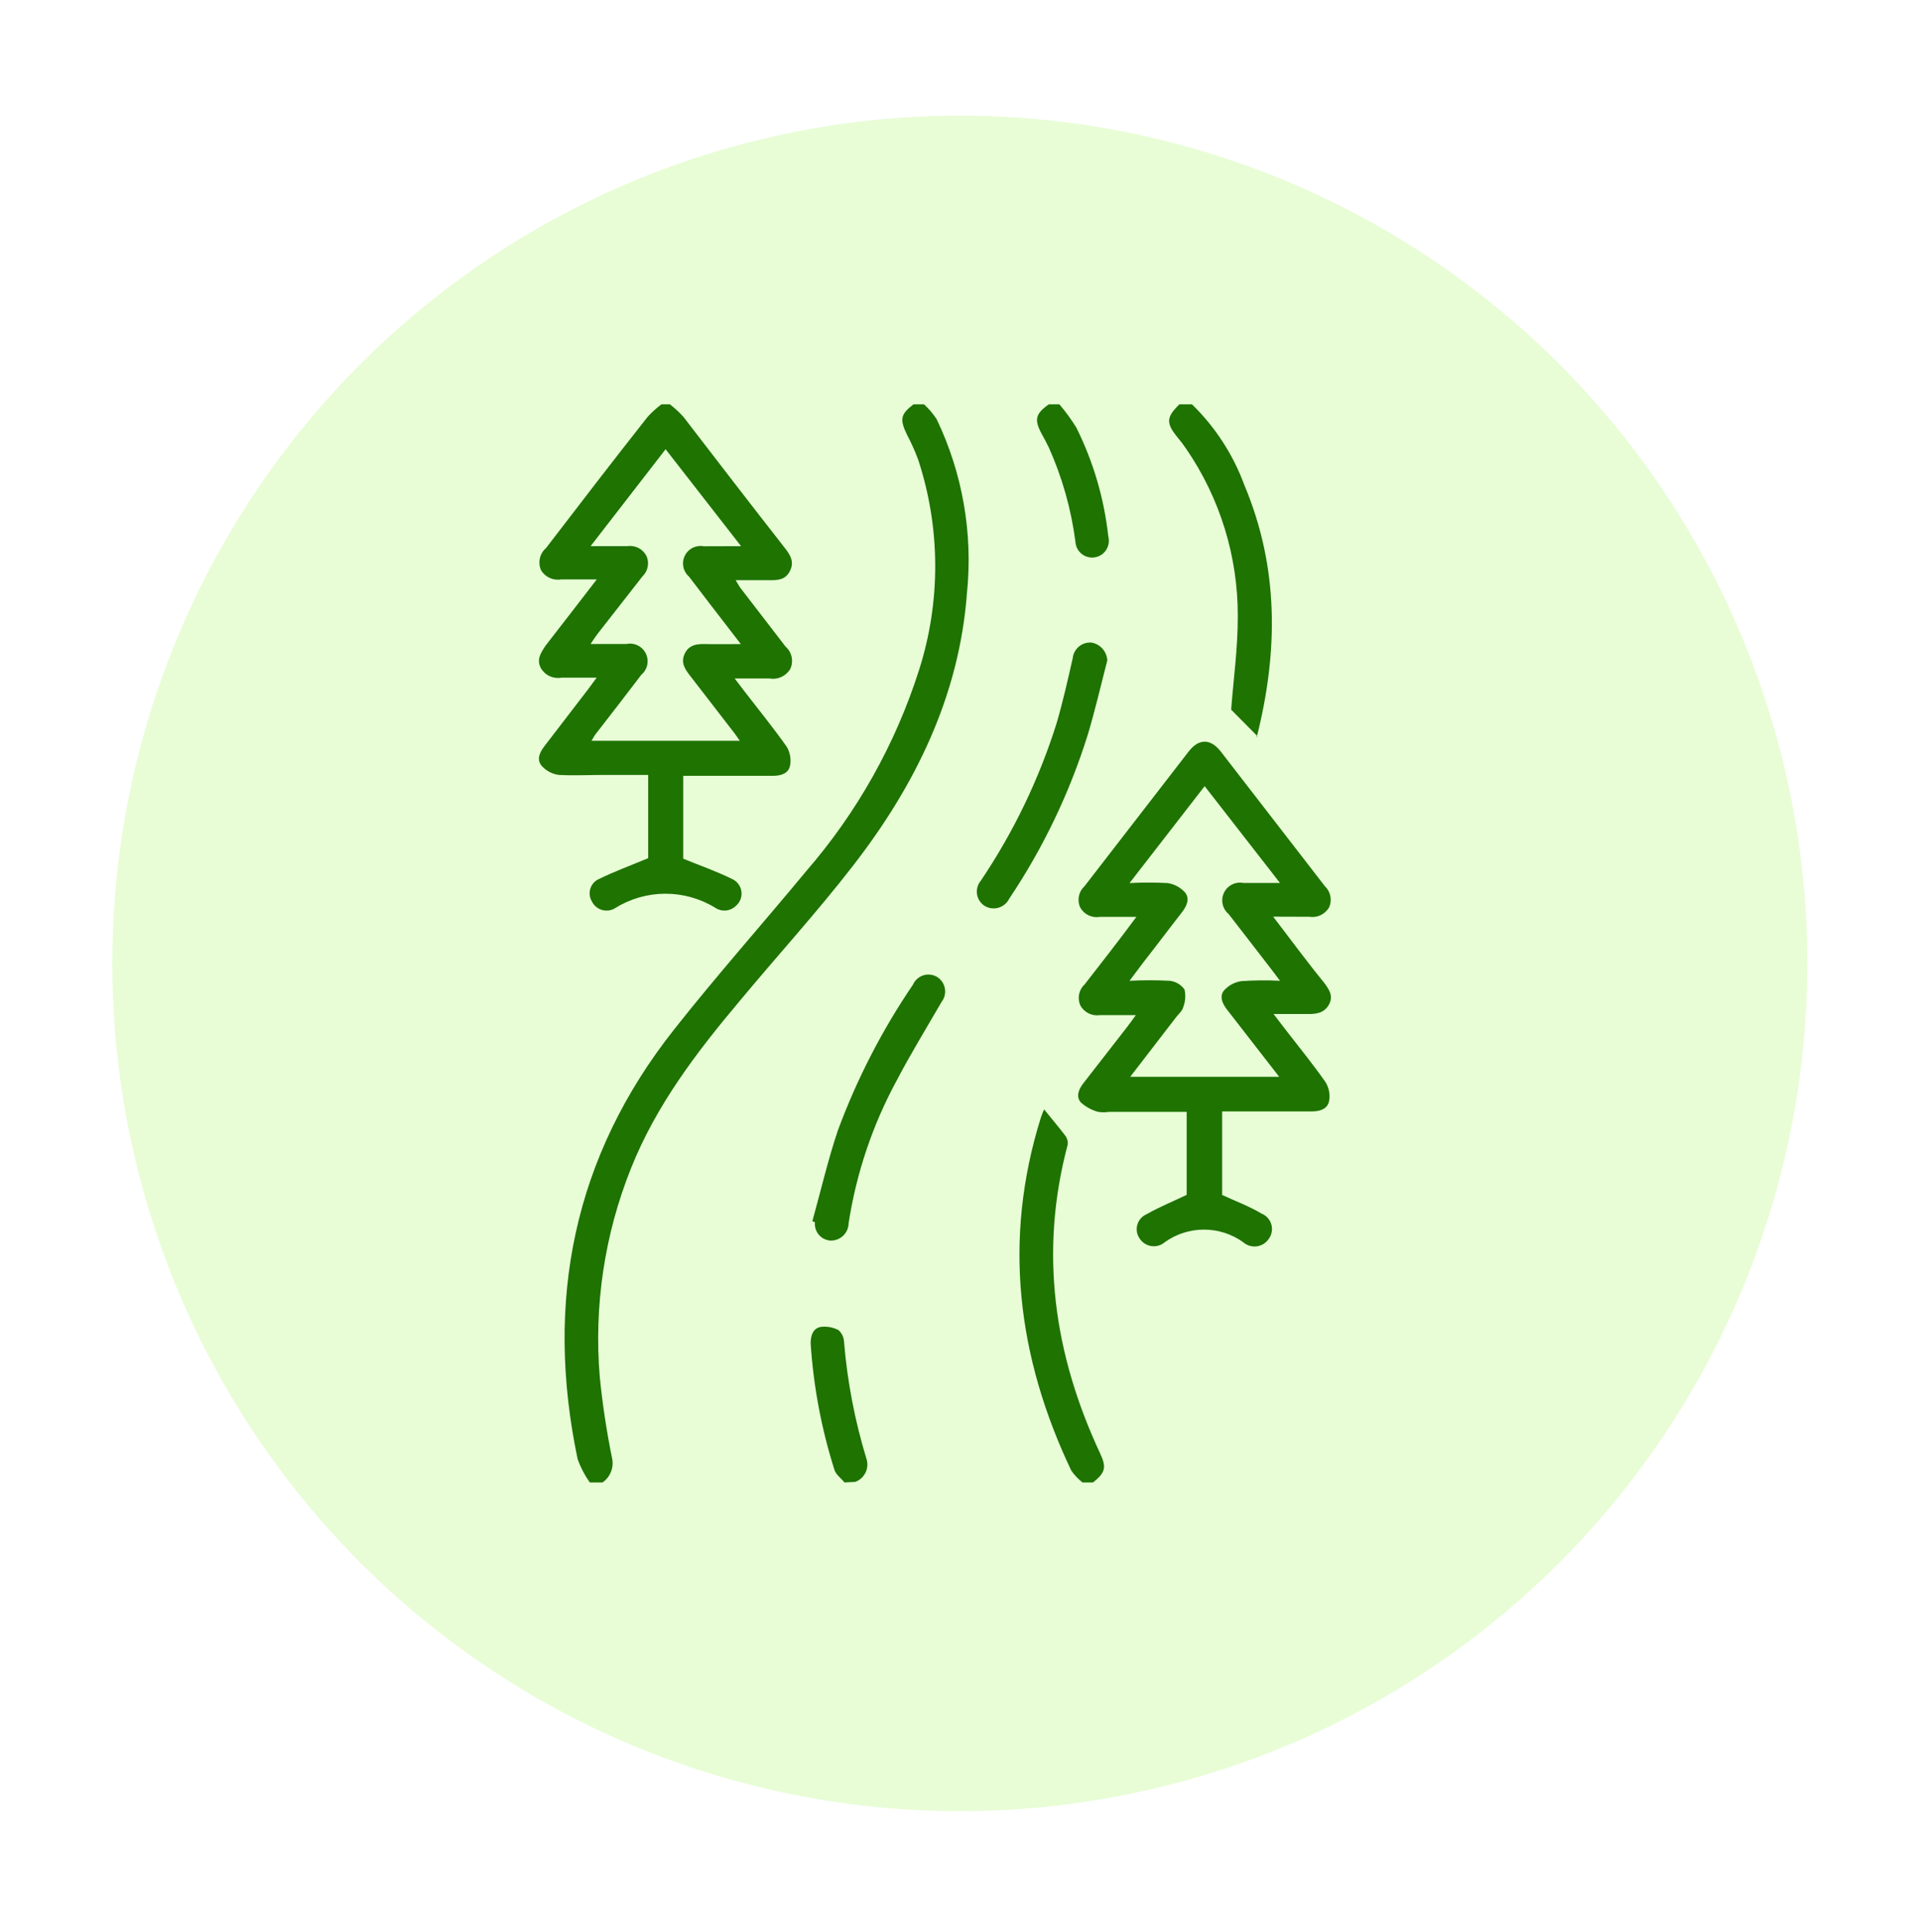
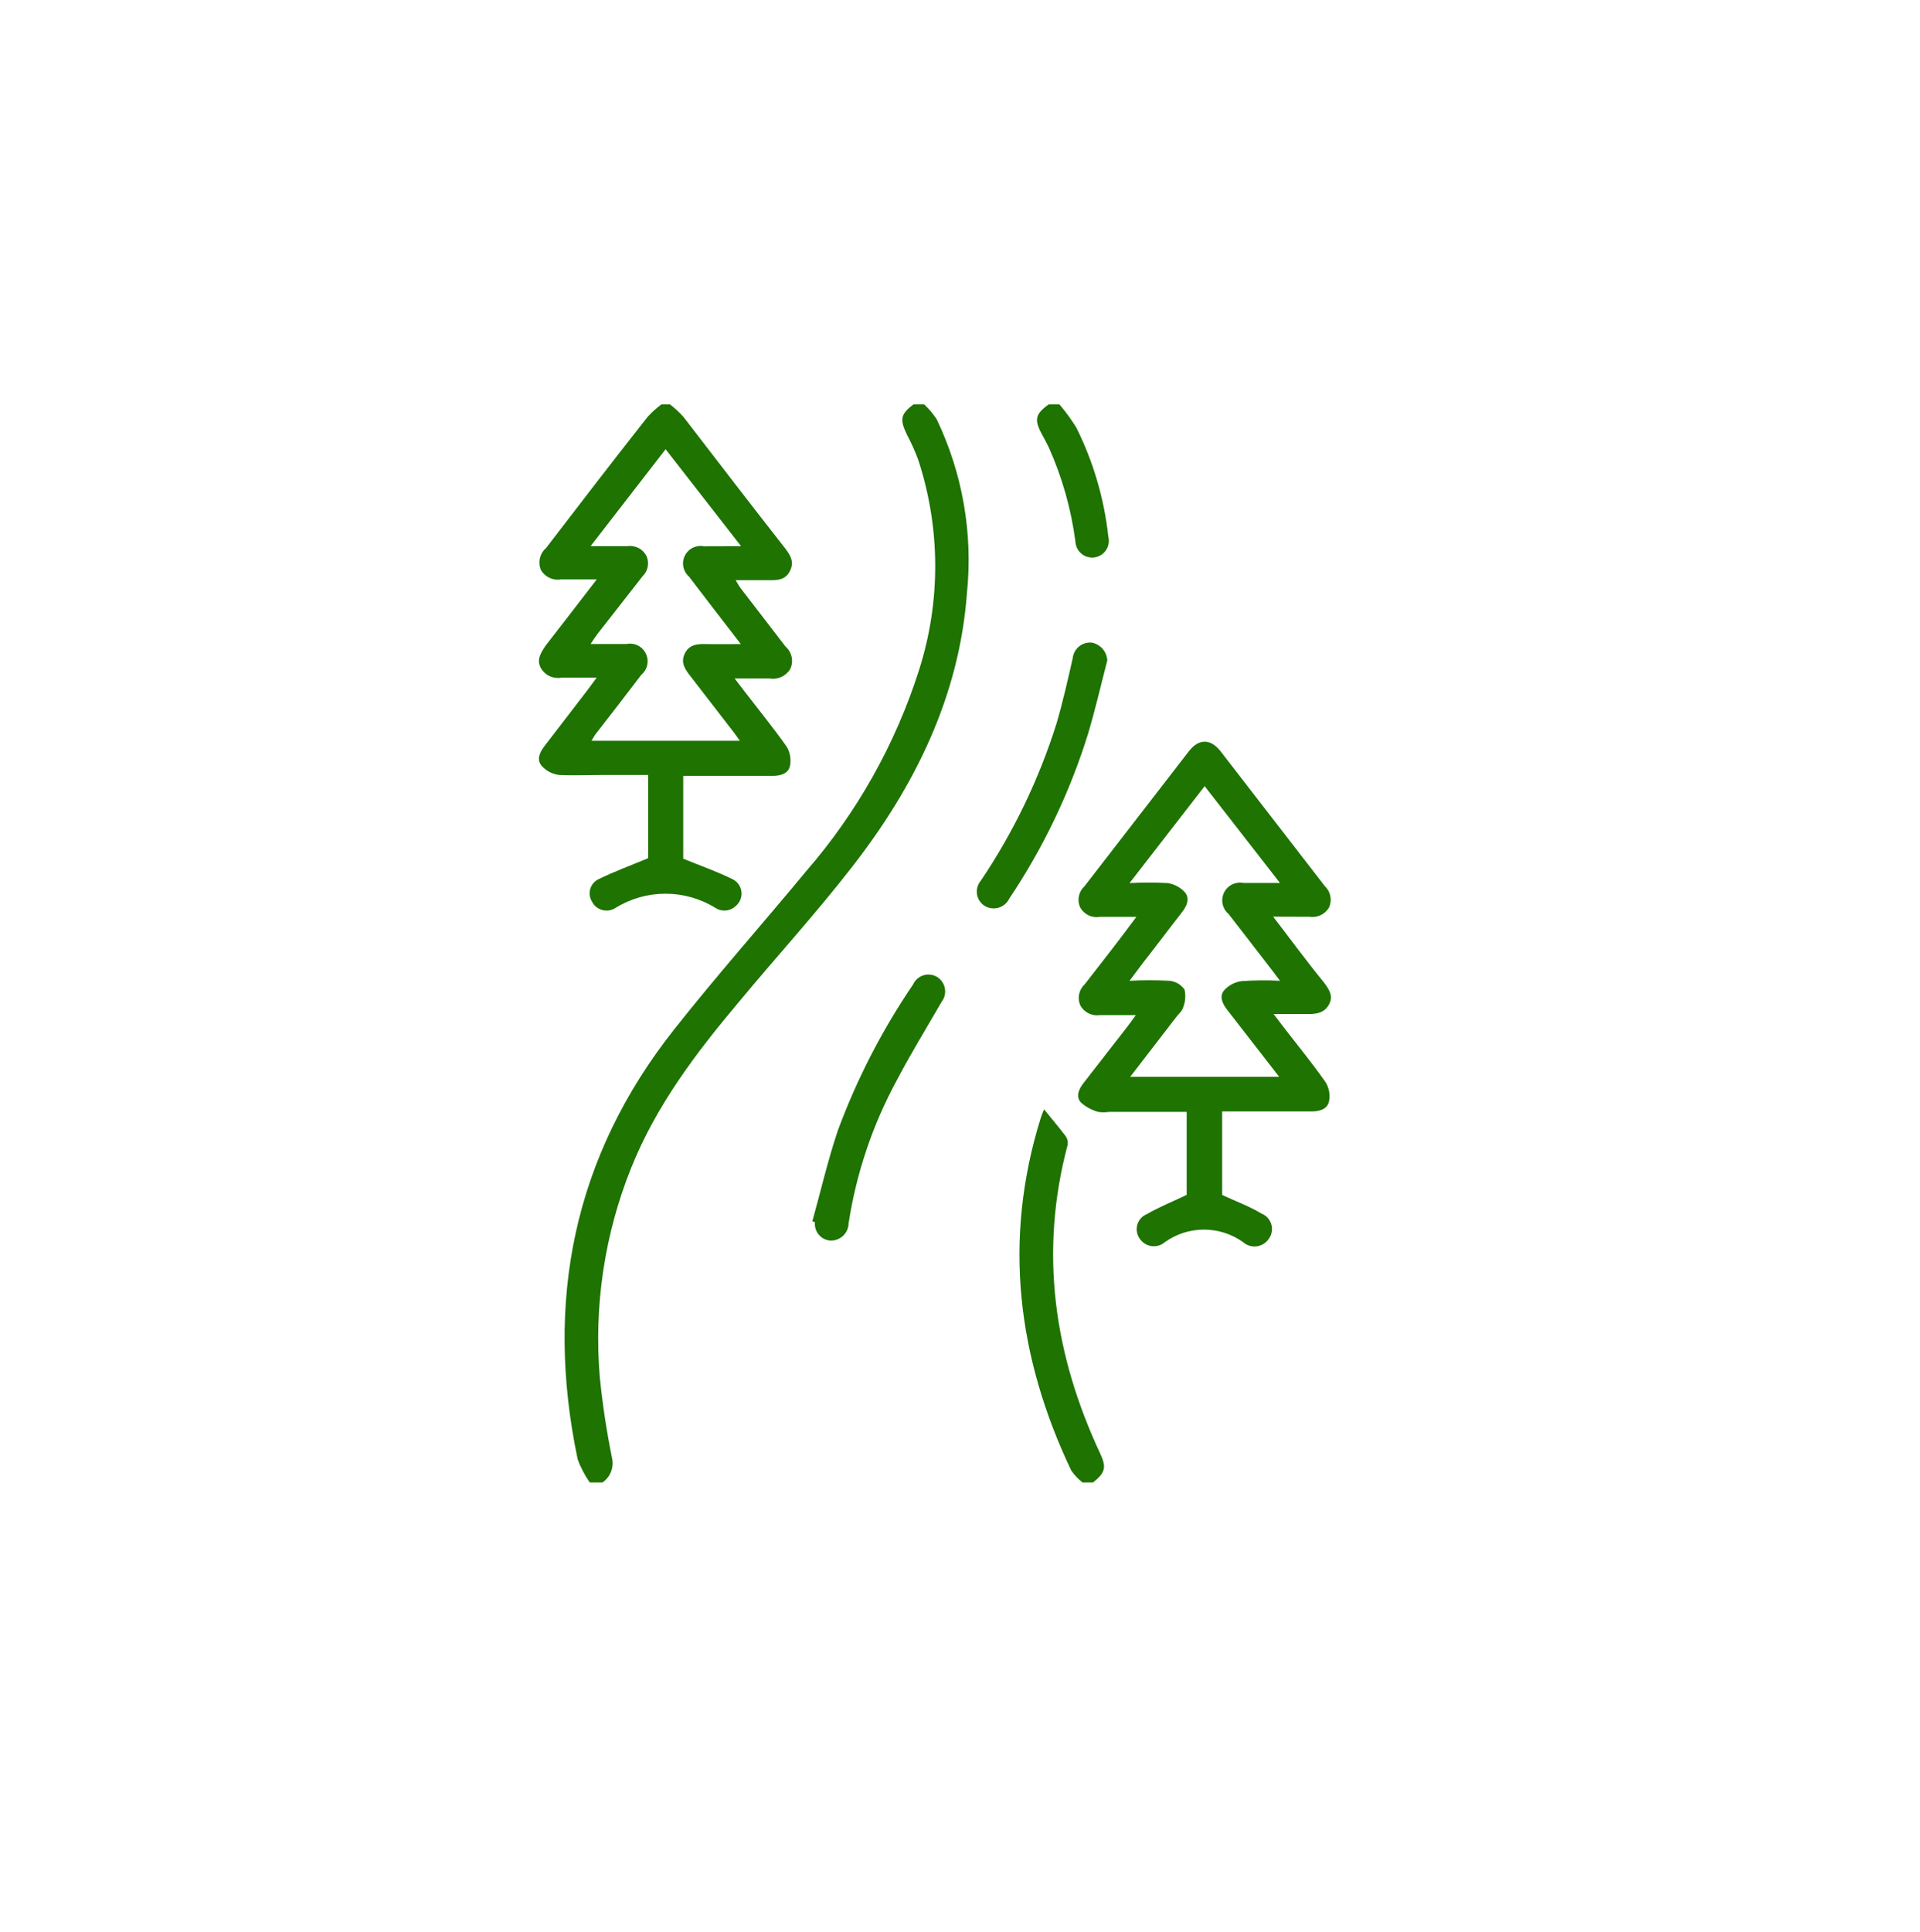
<svg xmlns="http://www.w3.org/2000/svg" width="171" height="172" viewBox="0 0 171 172" fill="none">
  <g filter="url(#filter0_d_51_768)">
-     <circle cx="80.484" cy="81.783" r="75.484" fill="#E8FDD6" />
-   </g>
+     </g>
  <g clip-path="url(#clip0_51_768)">
    <path d="M59.66 36C60.096 36.337 60.501 36.711 60.87 37.12C63.87 41.02 66.87 44.93 69.93 48.83C70.39 49.43 70.76 50.02 70.36 50.83C69.96 51.64 69.27 51.67 68.52 51.66H65.52C65.72 51.98 65.82 52.19 65.96 52.37C67.293 54.11 68.626 55.843 69.96 57.57C70.238 57.812 70.43 58.138 70.506 58.499C70.582 58.861 70.537 59.236 70.38 59.57C70.193 59.881 69.916 60.128 69.585 60.278C69.255 60.428 68.887 60.474 68.53 60.41H65.43L66.37 61.64C67.61 63.25 68.89 64.82 70.06 66.48C70.368 66.993 70.475 67.603 70.36 68.19C70.21 68.9 69.5 69.09 68.79 69.08H60.85V76.46C62.32 77.06 63.78 77.57 65.17 78.25C65.395 78.345 65.593 78.496 65.743 78.689C65.894 78.881 65.992 79.11 66.029 79.351C66.066 79.593 66.041 79.841 65.955 80.07C65.869 80.299 65.726 80.502 65.54 80.66C65.302 80.893 64.992 81.037 64.661 81.07C64.33 81.103 63.998 81.022 63.72 80.84C62.382 80.014 60.841 79.577 59.27 79.577C57.698 79.577 56.157 80.014 54.82 80.84C54.648 80.953 54.454 81.029 54.251 81.062C54.047 81.094 53.84 81.083 53.641 81.029C53.442 80.975 53.257 80.88 53.098 80.749C52.94 80.618 52.81 80.455 52.72 80.27C52.615 80.101 52.549 79.912 52.524 79.715C52.499 79.518 52.517 79.319 52.575 79.129C52.634 78.94 52.733 78.765 52.864 78.617C52.996 78.469 53.158 78.35 53.34 78.27C54.73 77.59 56.18 77.06 57.73 76.41V69H53.9C52.53 69 51.15 69.07 49.78 69C49.19 68.926 48.647 68.642 48.25 68.2C47.76 67.63 48.07 66.97 48.51 66.41L52.35 61.41L53.14 60.34H50C49.644 60.403 49.278 60.355 48.951 60.203C48.623 60.051 48.351 59.802 48.17 59.49C47.76 58.72 48.17 58.13 48.59 57.49C50.06 55.6 51.53 53.69 53.15 51.59H50C49.655 51.652 49.3 51.61 48.979 51.47C48.658 51.329 48.387 51.096 48.2 50.8C48.044 50.465 48.002 50.089 48.08 49.728C48.158 49.367 48.35 49.041 48.63 48.8C51.63 44.89 54.63 40.98 57.7 37.09C58.07 36.692 58.475 36.327 58.91 36H59.66ZM66 48.63L59.28 40L52.6 48.63H55.87C56.211 48.578 56.56 48.635 56.867 48.793C57.174 48.951 57.423 49.202 57.58 49.51C57.712 49.812 57.749 50.148 57.685 50.472C57.62 50.795 57.458 51.092 57.22 51.32C55.886 53.02 54.553 54.727 53.22 56.44C53.03 56.69 52.86 56.95 52.6 57.34C53.81 57.34 54.81 57.34 55.8 57.34C56.141 57.272 56.496 57.319 56.808 57.474C57.12 57.629 57.371 57.884 57.522 58.198C57.673 58.512 57.716 58.867 57.643 59.208C57.57 59.549 57.386 59.855 57.12 60.08C55.786 61.833 54.433 63.59 53.06 65.35C52.92 65.53 52.82 65.74 52.68 65.96H65.89C65.71 65.7 65.59 65.52 65.47 65.36L61.57 60.31C61.09 59.69 60.57 59.08 60.98 58.21C61.39 57.34 62.18 57.33 62.98 57.35C63.78 57.37 64.83 57.35 65.98 57.35L65.21 56.35C63.93 54.7 62.66 53.04 61.37 51.35C61.11 51.125 60.932 50.82 60.863 50.484C60.794 50.147 60.838 49.797 60.989 49.488C61.139 49.179 61.388 48.929 61.695 48.775C62.003 48.622 62.352 48.574 62.69 48.64L66 48.63Z" fill="#1E7301" />
    <path d="M52.529 132C52.08 131.364 51.717 130.671 51.449 129.94C48.499 115.88 51.069 103 60.049 91.65C63.839 86.85 67.909 82.27 71.809 77.56C76.342 72.332 79.762 66.234 81.859 59.64C83.798 53.553 83.77 47.01 81.779 40.94C81.496 40.175 81.162 39.43 80.779 38.71C80.119 37.34 80.199 36.88 81.359 36H82.299C82.724 36.394 83.1 36.837 83.419 37.32C85.728 42.136 86.663 47.496 86.119 52.81C85.439 62 81.479 70 75.929 77.14C72.719 81.28 69.189 85.14 65.819 89.2C61.999 93.74 58.439 98.43 56.209 104C53.841 109.904 52.885 116.281 53.419 122.62C53.664 125.071 54.035 127.507 54.529 129.92C54.599 130.314 54.555 130.719 54.4 131.088C54.246 131.457 53.989 131.774 53.659 132H52.529Z" fill="#1E7301" />
    <path d="M96.409 132C96.026 131.697 95.689 131.34 95.409 130.94C90.599 120.82 89.309 110.39 92.689 99.55C92.776 99.288 92.876 99.031 92.989 98.78C93.609 99.55 94.279 100.33 94.899 101.15C95.062 101.375 95.13 101.655 95.089 101.93C92.549 111.48 93.859 120.61 97.999 129.45C98.559 130.66 98.439 131.13 97.349 132H96.409Z" fill="#1E7301" />
-     <path d="M106.16 36C108.242 38.029 109.841 40.5 110.84 43.23C113.92 50.56 113.84 58.05 111.93 65.63C111.93 65.68 111.86 65.72 112 65.56L109.65 63.19C109.84 60.61 110.25 57.73 110.24 54.84C110.251 49.545 108.658 44.371 105.67 40C105.438 39.654 105.187 39.32 104.92 39C103.83 37.68 103.85 37.17 105.04 36H106.16Z" fill="#1E7301" />
-     <path d="M75.219 132C74.909 131.63 74.449 131.3 74.319 130.88C73.16 127.226 72.448 123.445 72.199 119.62C72.199 118.92 72.399 118.29 73.079 118.15C73.633 118.077 74.196 118.179 74.689 118.44C74.972 118.699 75.144 119.057 75.169 119.44C75.459 122.985 76.129 126.489 77.169 129.89C77.302 130.296 77.271 130.738 77.085 131.122C76.898 131.506 76.57 131.803 76.169 131.95L75.219 132Z" fill="#1E7301" />
    <path d="M94.349 36C94.905 36.65 95.41 37.342 95.859 38.07C97.377 41.112 98.342 44.4 98.709 47.78C98.762 47.982 98.771 48.192 98.737 48.398C98.704 48.604 98.627 48.8 98.512 48.974C98.398 49.149 98.248 49.297 98.072 49.41C97.897 49.522 97.7 49.597 97.493 49.628C97.287 49.66 97.077 49.648 96.876 49.593C96.674 49.538 96.487 49.442 96.326 49.31C96.164 49.178 96.032 49.014 95.938 48.828C95.844 48.642 95.79 48.438 95.779 48.23C95.401 45.325 94.599 42.492 93.399 39.82C93.209 39.42 92.999 39.04 92.789 38.66C92.089 37.37 92.209 36.85 93.409 36H94.349Z" fill="#1E7301" />
    <path d="M113.389 81.62C114.989 83.7 116.389 85.62 117.889 87.45C118.359 88.07 118.789 88.68 118.359 89.45C117.929 90.22 117.209 90.3 116.429 90.29H113.429L114.369 91.52C115.609 93.13 116.899 94.7 118.059 96.36C118.37 96.868 118.48 97.475 118.369 98.06C118.209 98.78 117.509 98.97 116.799 98.96H108.849V106.4C110.069 106.97 111.259 107.4 112.359 108.06C112.569 108.144 112.756 108.275 112.907 108.443C113.058 108.611 113.169 108.811 113.23 109.028C113.292 109.245 113.303 109.474 113.263 109.696C113.223 109.918 113.133 110.128 112.999 110.31C112.877 110.493 112.716 110.647 112.529 110.762C112.341 110.877 112.131 110.95 111.913 110.977C111.695 111.003 111.473 110.982 111.264 110.916C111.054 110.849 110.862 110.738 110.699 110.59C109.685 109.871 108.472 109.485 107.229 109.485C105.986 109.485 104.773 109.871 103.759 110.59C103.6 110.731 103.413 110.836 103.211 110.9C103.008 110.963 102.794 110.983 102.583 110.957C102.372 110.932 102.17 110.862 101.988 110.752C101.806 110.642 101.65 110.495 101.529 110.32C101.396 110.143 101.305 109.939 101.264 109.722C101.222 109.505 101.23 109.281 101.288 109.068C101.346 108.855 101.452 108.658 101.598 108.492C101.743 108.326 101.925 108.195 102.129 108.11C103.229 107.48 104.419 107 105.689 106.39V99H98.789C98.458 99.053 98.12 99.053 97.789 99C97.222 98.841 96.698 98.553 96.259 98.16C95.799 97.63 96.079 96.98 96.489 96.45L100.379 91.45C100.609 91.16 100.819 90.86 101.159 90.39H97.959C97.616 90.44 97.266 90.384 96.955 90.231C96.644 90.077 96.388 89.833 96.219 89.53C96.078 89.214 96.039 88.861 96.109 88.522C96.179 88.183 96.354 87.874 96.609 87.64C98.099 85.73 99.609 83.8 101.209 81.64H97.939C97.597 81.697 97.245 81.645 96.933 81.493C96.621 81.341 96.365 81.095 96.199 80.79C96.058 80.475 96.02 80.124 96.09 79.787C96.16 79.45 96.335 79.143 96.589 78.91C99.689 74.91 102.769 70.91 105.869 66.91C106.769 65.75 107.809 65.75 108.719 66.91C111.819 70.91 114.899 74.91 117.999 78.91C118.25 79.147 118.42 79.457 118.486 79.796C118.553 80.135 118.512 80.486 118.369 80.8C118.194 81.098 117.934 81.337 117.622 81.485C117.31 81.633 116.96 81.683 116.619 81.63L113.389 81.62ZM113.999 87.33C113.619 86.82 113.389 86.51 113.139 86.19C111.899 84.59 110.669 82.98 109.419 81.38C109.151 81.155 108.965 80.847 108.892 80.504C108.818 80.162 108.859 79.805 109.01 79.489C109.162 79.173 109.413 78.916 109.726 78.759C110.039 78.602 110.395 78.553 110.739 78.62C111.739 78.62 112.739 78.62 113.999 78.62L107.289 70L100.599 78.63C101.728 78.569 102.86 78.569 103.989 78.63C104.582 78.717 105.126 79.007 105.529 79.45C105.999 80.01 105.699 80.68 105.259 81.24C104.109 82.71 102.969 84.24 101.829 85.69L100.599 87.33C101.788 87.268 102.98 87.268 104.169 87.33C104.434 87.357 104.689 87.441 104.919 87.576C105.148 87.71 105.346 87.892 105.499 88.11C105.619 88.655 105.57 89.223 105.359 89.74C105.269 90.05 104.959 90.29 104.749 90.57C103.409 92.31 102.069 94.06 100.659 95.88H113.929L109.269 89.88C108.859 89.35 108.579 88.7 109.029 88.17C109.431 87.732 109.971 87.446 110.559 87.36C111.704 87.282 112.853 87.272 113.999 87.33Z" fill="#1E7301" />
    <path d="M72.35 108.74C73.1 106.04 73.73 103.31 74.62 100.66C76.318 96.071 78.568 91.706 81.32 87.66C81.407 87.465 81.535 87.291 81.696 87.149C81.856 87.008 82.045 86.902 82.25 86.84C82.454 86.777 82.67 86.759 82.882 86.787C83.094 86.814 83.298 86.887 83.48 87C83.657 87.114 83.809 87.264 83.925 87.439C84.042 87.615 84.12 87.814 84.156 88.021C84.192 88.229 84.184 88.442 84.133 88.647C84.082 88.852 83.989 89.043 83.86 89.21C82.52 91.53 81.11 93.82 79.86 96.21C77.712 100.169 76.264 104.469 75.58 108.92C75.576 109.131 75.53 109.34 75.443 109.533C75.357 109.726 75.233 109.9 75.078 110.044C74.923 110.187 74.74 110.298 74.541 110.37C74.342 110.442 74.131 110.472 73.92 110.46C73.725 110.441 73.535 110.384 73.362 110.292C73.189 110.2 73.036 110.074 72.911 109.923C72.787 109.772 72.694 109.597 72.637 109.41C72.58 109.222 72.56 109.025 72.58 108.83L72.35 108.74Z" fill="#1E7301" />
    <path d="M98.62 58.8C98.05 61 97.54 63.22 96.89 65.39C95.271 70.574 92.913 75.498 89.89 80.01C89.794 80.207 89.658 80.382 89.49 80.522C89.323 80.663 89.127 80.766 88.916 80.826C88.706 80.885 88.485 80.9 88.268 80.868C88.052 80.835 87.844 80.758 87.66 80.64C87.484 80.521 87.336 80.366 87.224 80.185C87.112 80.005 87.04 79.802 87.011 79.592C86.983 79.382 87 79.168 87.06 78.964C87.12 78.76 87.222 78.571 87.36 78.41C90.268 74.091 92.538 69.376 94.1 64.41C94.66 62.5 95.1 60.54 95.54 58.6C95.583 58.192 95.786 57.817 96.105 57.558C96.423 57.3 96.832 57.178 97.24 57.22C97.613 57.293 97.951 57.487 98.201 57.773C98.451 58.06 98.598 58.421 98.62 58.8Z" fill="#1E7301" />
  </g>
  <defs>
    <filter id="filter0_d_51_768" x="0.1" y="0.399" width="170.768" height="170.768" filterUnits="userSpaceOnUse" color-interpolation-filters="sRGB">
      <feFlood flood-opacity="0" result="BackgroundImageFix" />
      <feColorMatrix in="SourceAlpha" type="matrix" values="0 0 0 0 0 0 0 0 0 0 0 0 0 0 0 0 0 0 127 0" result="hardAlpha" />
      <feOffset dx="5" dy="4" />
      <feGaussianBlur stdDeviation="4.95" />
      <feComposite in2="hardAlpha" operator="out" />
      <feColorMatrix type="matrix" values="0 0 0 0 0.026 0 0 0 0 0.487 0 0 0 0 0.11 0 0 0 0.25 0" />
      <feBlend mode="normal" in2="BackgroundImageFix" result="effect1_dropShadow_51_768" />
      <feBlend mode="normal" in="SourceGraphic" in2="effect1_dropShadow_51_768" result="shape" />
    </filter>
    <clipPath id="clip0_51_768">
      <rect width="83.28" height="96" fill="white" transform="translate(48 36)" />
    </clipPath>
  </defs>
</svg>